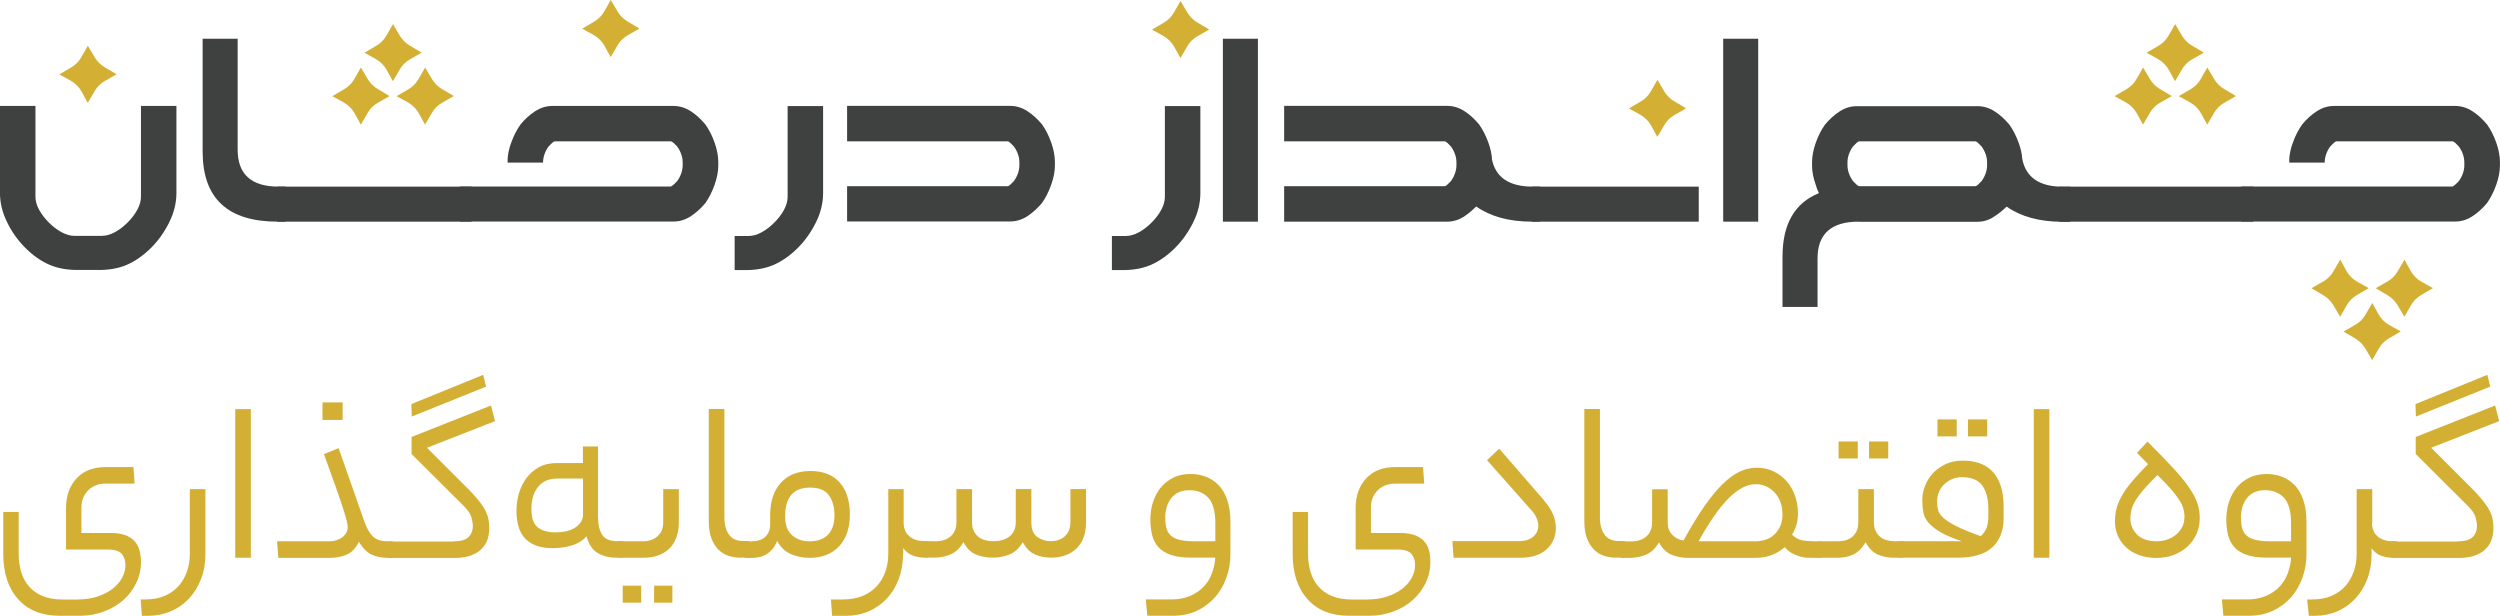
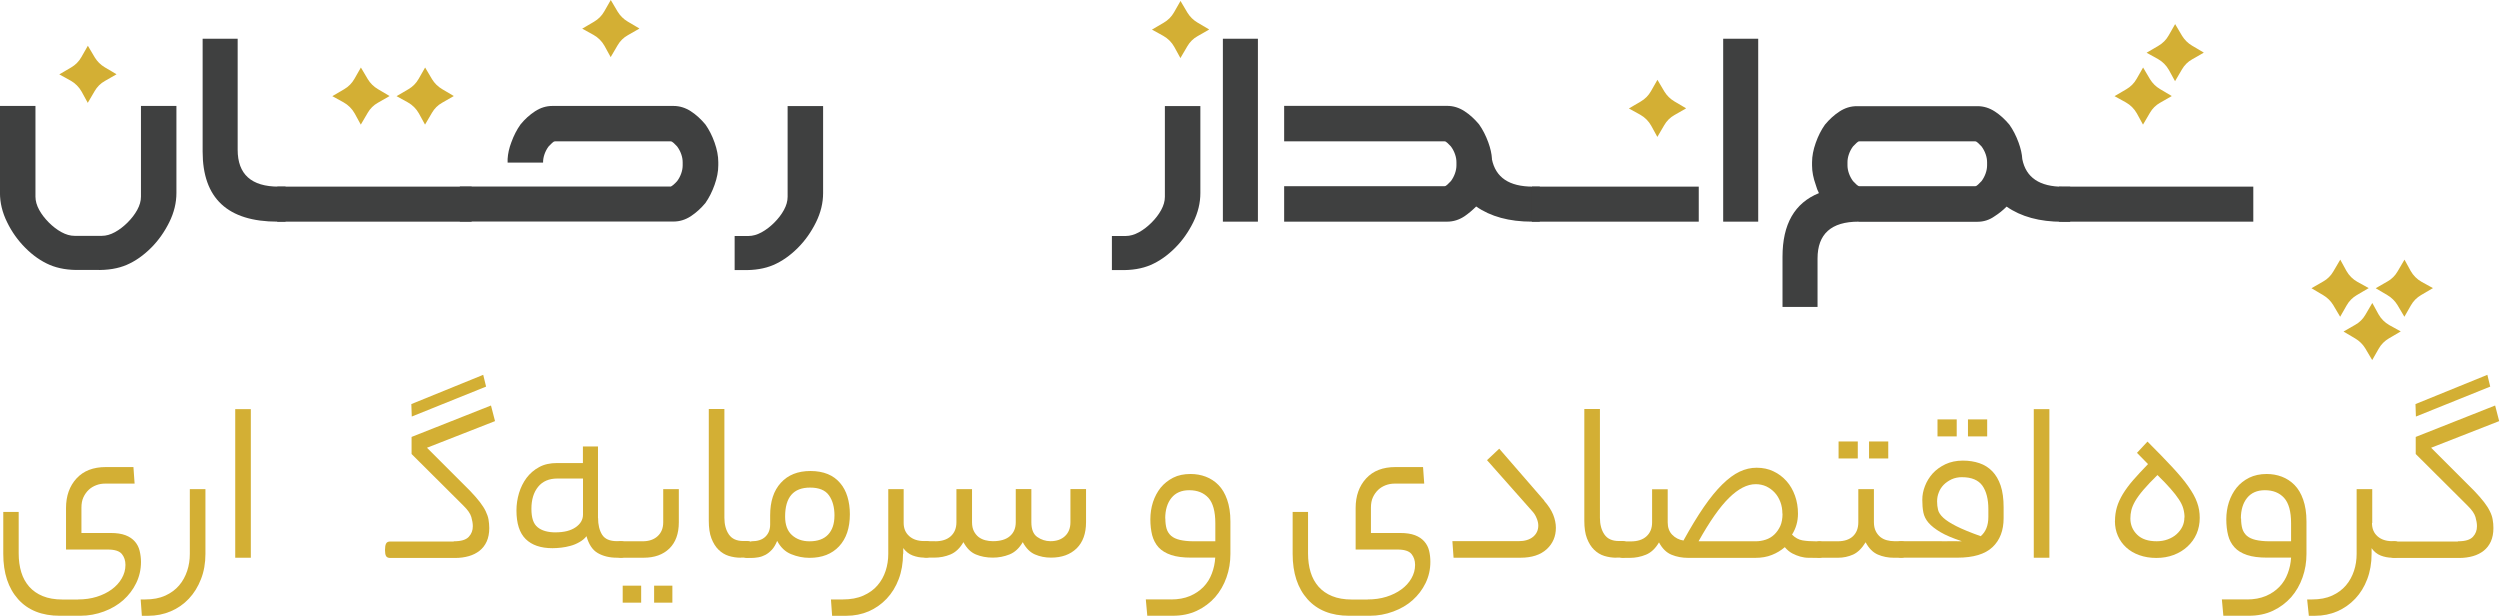
<svg xmlns="http://www.w3.org/2000/svg" id="Layer_2" data-name="Layer 2" viewBox="0 0 1046.22 257.7">
  <defs>
    <style>
      .cls-1, .cls-2 {
        fill: #d3af34;
      }

      .cls-3 {
        fill: #3f4040;
      }

      .cls-2 {
        fill-rule: evenodd;
      }
    </style>
  </defs>
  <g id="Layer_1-2" data-name="Layer 1">
    <g>
      <g>
        <path class="cls-3" d="M33.72,112.97c-5.02,.13-9.33-.58-12.93-2.13s-7.02-3.91-10.22-7.15c-3.07-3.07-5.64-6.66-7.6-10.71-2-4.04-2.98-8.13-2.98-12.22V44.33H14.84v37.98c0,1.82,.53,3.64,1.55,5.51,1.02,1.87,2.4,3.64,4.04,5.29,1.69,1.69,3.42,3.02,5.29,4.04s3.69,1.55,5.51,1.55h11.37c1.82,0,3.64-.53,5.51-1.55s3.64-2.4,5.29-4.04c1.69-1.69,3.02-3.42,4.04-5.29s1.55-3.69,1.55-5.51V44.33h14.84v36.43c0,4.09-.98,8.17-2.98,12.22-2,4.04-4.53,7.64-7.6,10.71-3.2,3.2-6.62,5.6-10.22,7.15-3.6,1.55-7.91,2.27-12.93,2.13h-6.4Z" />
        <path class="cls-3" d="M99.46,16.21V62.68c0,10.26,5.73,15.42,17.15,15.42h2.89v14.66h-3.29c-20.97,0-31.41-9.77-31.41-29.32V16.21h14.66Z" />
        <path class="cls-3" d="M116.03,78.1h81.34v14.66H116.03v-14.66Z" />
        <path class="cls-3" d="M280.67,78.1c.62-.27,1.55-1.02,2.71-2.31,.76-1.02,1.33-2.13,1.73-3.29,.4-1.16,.58-2.27,.58-3.29v-1.33c0-1.02-.18-2.13-.58-3.29-.4-1.16-.98-2.27-1.73-3.29-.53-.49-.98-.98-1.47-1.47-.44-.44-.89-.67-1.24-.67h-48.38c-.4,0-.8,.22-1.24,.67l-1.47,1.47c-.76,1.02-1.33,2.13-1.73,3.29-.4,1.16-.58,2.27-.58,3.29v.18h-14.84v-1.55c.13-2.18,.62-4.49,1.55-6.93,1.02-2.84,2.31-5.33,3.86-7.51,1.78-2.18,3.82-4.04,6.09-5.51s4.66-2.22,7.24-2.22h50.69c2.58,0,4.98,.76,7.24,2.22s4.26,3.33,6.09,5.51c1.55,2.18,2.84,4.71,3.86,7.6,1.02,2.89,1.55,5.64,1.55,8.17v1.33c0,2.58-.53,5.29-1.55,8.17-1.02,2.89-2.31,5.42-3.86,7.64-1.82,2.18-3.82,4-6.09,5.51-2.27,1.47-4.66,2.22-7.24,2.22h-89.42v-14.66h88.27l-.04,.04Z" />
        <path class="cls-3" d="M344.46,44.38v36.43c0,4.09-.98,8.17-2.98,12.22s-4.53,7.64-7.6,10.71c-3.2,3.2-6.62,5.6-10.22,7.15-3.6,1.55-7.91,2.27-12.93,2.13h-3.29v-14.26h5.78c1.78,0,3.64-.53,5.51-1.55s3.64-2.4,5.29-4.04c1.69-1.69,3.02-3.42,4.04-5.29s1.55-3.69,1.55-5.51V44.38s14.84,0,14.84,0Z" />
-         <path class="cls-3" d="M354.5,77.92h67.08c.4,0,.8-.22,1.24-.67l1.47-1.47c.76-1.02,1.33-2.13,1.73-3.29,.4-1.16,.58-2.27,.58-3.29v-1.33c0-1.02-.18-2.13-.58-3.29-.4-1.16-.98-2.27-1.73-3.29-.53-.49-.98-.98-1.47-1.47-.44-.44-.84-.67-1.24-.67h-67.08v-14.84h68.23c2.58,0,4.98,.76,7.24,2.22,2.27,1.47,4.26,3.33,6.09,5.51,1.55,2.18,2.84,4.71,3.86,7.6,1.02,2.89,1.55,5.64,1.55,8.17v1.33c0,2.58-.53,5.29-1.55,8.17-1.02,2.89-2.31,5.42-3.86,7.64-1.82,2.18-3.82,4-6.09,5.51-2.27,1.47-4.66,2.22-7.24,2.22h-68.23v-14.79Z" />
        <path class="cls-3" d="M502.34,44.38v36.43c0,4.09-.98,8.17-2.98,12.22s-4.53,7.64-7.6,10.71c-3.2,3.2-6.62,5.6-10.22,7.15-3.6,1.55-7.91,2.27-12.93,2.13h-3.29v-14.26h5.78c1.78,0,3.64-.53,5.51-1.55s3.64-2.4,5.29-4.04c1.69-1.69,3.02-3.42,4.04-5.29s1.55-3.69,1.55-5.51V44.38s14.84,0,14.84,0Z" />
        <path class="cls-3" d="M511.76,16.21h14.66V92.76h-14.66V16.21Z" />
        <path class="cls-3" d="M624.33,66.55c1.55,7.73,7.24,11.55,17.15,11.55h2.89v14.66h-3.29c-9.51,0-17.28-2.13-23.32-6.35-1.55,1.55-3.15,2.89-4.8,4.04-2.31,1.55-4.75,2.31-7.33,2.31h-68.23v-14.84h67.08c.4,0,.8-.22,1.24-.67,.44-.44,.93-.93,1.47-1.47,.76-1.02,1.33-2.13,1.73-3.29,.4-1.16,.58-2.27,.58-3.29v-1.33c0-1.02-.18-2.13-.58-3.29-.4-1.16-.98-2.27-1.73-3.29-.53-.49-.98-.98-1.47-1.47-.44-.44-.84-.67-1.24-.67h-67.08v-14.84h68.23c2.58,0,4.98,.76,7.24,2.22,2.27,1.47,4.26,3.33,6.09,5.51,1.55,2.18,2.84,4.71,3.86,7.51,.89,2.44,1.42,4.75,1.55,6.93l-.04,.04Z" />
        <path class="cls-3" d="M641.12,78.1h69.79v14.66h-69.79v-14.66Z" />
        <path class="cls-3" d="M721.13,16.21h14.66V92.76h-14.66V16.21Z" />
        <path class="cls-3" d="M777.77,92.76c-11.42,0-17.15,5.15-17.15,15.42v20.26h-14.66v-21.01c0-13.64,5.06-22.48,15.24-26.61-.53-1.02-.98-2.18-1.33-3.47-1.02-2.84-1.55-5.51-1.55-8.09v-1.33c0-2.58,.53-5.29,1.55-8.17,1.02-2.89,2.31-5.42,3.86-7.6,1.82-2.18,3.82-4.04,6.09-5.51s4.66-2.22,7.24-2.22h50.51c2.58,0,4.98,.76,7.24,2.22,2.27,1.47,4.26,3.33,6.09,5.51,1.55,2.18,2.84,4.71,3.86,7.51,.89,2.44,1.42,4.75,1.55,6.93,1.55,7.73,7.24,11.55,17.15,11.55h2.89v14.66h-3.29c-9.51,0-17.28-2.13-23.32-6.35-1.55,1.55-3.2,2.89-5.02,4.04-2.18,1.55-4.58,2.31-7.15,2.31h-49.71l-.09-.04Zm48.78-14.84c.4,0,.8-.22,1.24-.67,.44-.44,.93-.93,1.47-1.47,.76-1.02,1.33-2.13,1.73-3.29,.4-1.16,.58-2.27,.58-3.29v-1.33c0-1.02-.18-2.13-.58-3.29-.4-1.16-.98-2.27-1.73-3.29-.53-.49-.98-.98-1.47-1.47-.44-.44-.89-.67-1.24-.67h-48.38c-.4,0-.8,.22-1.24,.67-.44,.44-.93,.93-1.47,1.47-.76,1.02-1.33,2.13-1.73,3.29-.4,1.16-.58,2.27-.58,3.29v1.33c0,1.02,.18,2.13,.58,3.29,.4,1.16,.98,2.27,1.73,3.29,.53,.53,.98,.98,1.47,1.47,.44,.44,.89,.67,1.24,.67h48.38Z" />
        <path class="cls-3" d="M861.64,78.1h81.34v14.66h-81.34v-14.66Z" />
-         <path class="cls-3" d="M1026.27,78.1c.62-.27,1.55-1.02,2.71-2.31,.76-1.02,1.33-2.13,1.73-3.29,.4-1.16,.58-2.27,.58-3.29v-1.33c0-1.02-.18-2.13-.58-3.29-.4-1.16-.98-2.27-1.73-3.29-.53-.49-.98-.98-1.47-1.47-.44-.44-.89-.67-1.24-.67h-48.38c-.4,0-.8,.22-1.24,.67-.44,.44-.93,.93-1.47,1.47-.76,1.02-1.33,2.13-1.73,3.29-.4,1.16-.58,2.27-.58,3.29v.18h-14.84v-1.55c.13-2.18,.62-4.49,1.55-6.93,1.02-2.84,2.31-5.33,3.86-7.51,1.78-2.18,3.82-4.04,6.09-5.51s4.66-2.22,7.24-2.22h50.69c2.58,0,4.98,.76,7.24,2.22,2.27,1.47,4.26,3.33,6.09,5.51,1.55,2.18,2.84,4.71,3.86,7.6,1.02,2.89,1.55,5.64,1.55,8.17v1.33c0,2.58-.53,5.29-1.55,8.17-1.02,2.89-2.31,5.42-3.86,7.64-1.82,2.18-3.82,4-6.09,5.51-2.27,1.47-4.66,2.22-7.24,2.22h-89.42v-14.66h88.27l-.04,.04Z" />
        <g>
          <path id="_642383416-2" data-name=" 642383416-2" class="cls-2" d="M980.78,138.78l4.89,2.89c1.73,1.02,3.15,2.44,4.18,4.13l2.89,4.89,2.71-4.75c1.02-1.82,2.49-3.29,4.31-4.35l4.93-2.89-4.75-2.62c-1.91-1.07-3.51-2.67-4.58-4.58l-2.58-4.71-2.89,4.93c-1.02,1.78-2.49,3.24-4.26,4.22l-4.8,2.75-.04,.09Z" />
          <path id="_642383416-3" data-name=" 642383416-3" class="cls-2" d="M994.25,120.65l4.89,2.89c1.73,1.02,3.15,2.44,4.18,4.13l2.89,4.89,2.71-4.75c1.02-1.82,2.49-3.29,4.31-4.35l4.93-2.89-4.75-2.62c-1.91-1.07-3.51-2.67-4.58-4.58l-2.58-4.71-2.89,4.93c-1.02,1.78-2.49,3.24-4.26,4.22l-4.8,2.75-.04,.09Z" />
          <path id="_642383416-4" data-name=" 642383416-4" class="cls-2" d="M967.37,120.65l4.89,2.89c1.73,1.02,3.15,2.44,4.18,4.13l2.89,4.89,2.71-4.75c1.02-1.82,2.49-3.29,4.31-4.35l4.93-2.89-4.75-2.62c-1.91-1.07-3.51-2.67-4.58-4.58l-2.58-4.71-2.89,4.93c-1.02,1.78-2.49,3.24-4.26,4.22l-4.8,2.75-.04,.09Z" />
        </g>
        <g>
          <path id="_642383416-5" data-name=" 642383416-5" class="cls-2" d="M922.23,21.99l-4.89-2.89c-1.73-1.02-3.15-2.44-4.18-4.13l-2.89-4.89-2.71,4.75c-1.02,1.82-2.49,3.29-4.31,4.35l-4.93,2.89,4.75,2.62c1.91,1.07,3.51,2.67,4.58,4.58l2.58,4.71,2.89-4.93c1.02-1.78,2.49-3.24,4.26-4.22l4.8-2.75,.04-.09Z" />
          <path id="_642383416-6" data-name=" 642383416-6" class="cls-2" d="M908.82,40.16l-4.89-2.89c-1.73-1.02-3.15-2.44-4.18-4.13l-2.89-4.89-2.71,4.75c-1.02,1.82-2.49,3.29-4.31,4.35l-4.93,2.89,4.75,2.62c1.91,1.07,3.51,2.67,4.58,4.58l2.58,4.71,2.89-4.93c1.02-1.78,2.49-3.24,4.26-4.22l4.8-2.75,.04-.09Z" />
-           <path id="_642383416-7" data-name=" 642383416-7" class="cls-2" d="M935.69,40.16l-4.89-2.89c-1.73-1.02-3.15-2.44-4.18-4.13l-2.89-4.89-2.71,4.75c-1.02,1.82-2.49,3.29-4.31,4.35l-4.93,2.89,4.75,2.62c1.91,1.07,3.51,2.67,4.58,4.58l2.58,4.71,2.89-4.93c1.02-1.78,2.49-3.24,4.26-4.22l4.8-2.75,.04-.09Z" />
        </g>
        <g>
-           <path id="_642383416-8" data-name=" 642383416-8" class="cls-2" d="M176.41,21.99l-4.89-2.89c-1.73-1.02-3.15-2.44-4.18-4.13l-2.89-4.89-2.71,4.75c-1.02,1.82-2.49,3.29-4.31,4.35l-4.93,2.89,4.75,2.62c1.91,1.07,3.51,2.67,4.58,4.58l2.58,4.71,2.89-4.93c1.02-1.78,2.49-3.24,4.26-4.22l4.8-2.75,.04-.09Z" />
          <path id="_642383416-9" data-name=" 642383416-9" class="cls-2" d="M162.99,40.16l-4.89-2.89c-1.73-1.02-3.15-2.44-4.18-4.13l-2.89-4.89-2.71,4.75c-1.02,1.82-2.49,3.29-4.31,4.35l-4.93,2.89,4.75,2.62c1.91,1.07,3.51,2.67,4.58,4.58l2.58,4.71,2.89-4.93c1.02-1.78,2.49-3.24,4.26-4.22l4.8-2.75,.04-.09Z" />
          <path id="_642383416-10" data-name=" 642383416-10" class="cls-2" d="M189.87,40.16l-4.89-2.89c-1.73-1.02-3.15-2.44-4.18-4.13l-2.89-4.89-2.71,4.75c-1.02,1.82-2.49,3.29-4.31,4.35l-4.93,2.89,4.75,2.62c1.91,1.07,3.51,2.67,4.58,4.58l2.58,4.71,2.89-4.93c1.02-1.78,2.49-3.24,4.26-4.22l4.8-2.75,.04-.09Z" />
        </g>
        <path id="_642383416-11" data-name=" 642383416-11" class="cls-2" d="M705.58,45.31l-4.89-2.89c-1.73-1.02-3.15-2.44-4.18-4.13l-2.89-4.89-2.71,4.75c-1.02,1.82-2.49,3.29-4.31,4.35l-4.93,2.89,4.75,2.62c1.91,1.07,3.51,2.67,4.58,4.58l2.58,4.71,2.89-4.93c1.02-1.78,2.49-3.24,4.26-4.22l4.8-2.75,.04-.09Z" />
        <path id="_642383416-12" data-name=" 642383416-12" class="cls-2" d="M505.99,12.31l-4.89-2.89c-1.73-1.02-3.15-2.44-4.18-4.13l-2.89-4.89-2.71,4.75c-1.02,1.82-2.49,3.29-4.31,4.35l-4.93,2.89,4.75,2.62c1.91,1.07,3.51,2.67,4.58,4.58l2.58,4.71,2.89-4.93c1.02-1.78,2.49-3.24,4.26-4.22l4.8-2.75,.04-.09Z" />
        <path id="_642383416-13" data-name=" 642383416-13" class="cls-2" d="M267.56,11.91l-4.89-2.89c-1.73-1.02-3.15-2.44-4.18-4.13l-2.89-4.89-2.71,4.75c-1.02,1.82-2.49,3.29-4.31,4.35l-4.93,2.89,4.75,2.62c1.91,1.07,3.51,2.67,4.58,4.58l2.58,4.71,2.89-4.93c1.02-1.78,2.49-3.24,4.26-4.22l4.8-2.75,.04-.09Z" />
        <path id="_642383416-14" data-name=" 642383416-14" class="cls-2" d="M48.73,31.05l-4.89-2.89c-1.73-1.02-3.15-2.44-4.18-4.13l-2.89-4.89-2.71,4.75c-1.02,1.82-2.49,3.29-4.31,4.35l-4.93,2.89,4.75,2.62c1.91,1.07,3.51,2.67,4.58,4.58l2.58,4.71,2.89-4.93c1.02-1.78,2.49-3.24,4.26-4.22l4.8-2.75,.04-.09Z" />
      </g>
      <g>
        <path class="cls-1" d="M32.65,250.86c2.8,0,5.42-.36,7.82-1.11s4.49-1.78,6.26-3.07,3.2-2.84,4.22-4.62,1.55-3.64,1.55-5.64c0-1.82-.49-3.33-1.51-4.58-1.02-1.24-2.98-1.87-5.91-1.87H27.63v-17.37c0-5.06,1.47-9.2,4.4-12.39s7.02-4.75,12.26-4.75h11.55l.49,6.93h-12.44c-1.29,0-2.49,.22-3.64,.67-1.16,.44-2.22,1.07-3.11,1.91s-1.64,1.87-2.22,3.11-.84,2.71-.84,4.35v10.62h12.26c2.49,0,4.53,.31,6.17,.93,1.64,.62,2.93,1.51,3.91,2.62s1.64,2.4,2,3.86,.58,3.02,.58,4.71c0,3.15-.67,6.09-2,8.84-1.33,2.75-3.15,5.11-5.42,7.15-2.27,2-4.98,3.6-8.09,4.75s-6.4,1.78-9.91,1.78h-8.53c-7.51,0-13.33-2.31-17.46-6.93-4.13-4.62-6.22-10.93-6.22-18.97v-17.55H7.82v17.37c0,2.89,.36,5.46,1.07,7.82s1.82,4.35,3.33,6.09c1.51,1.69,3.38,3.02,5.69,3.95,2.27,.93,5.02,1.42,8.22,1.42h6.62l-.09-.04Z" />
        <path class="cls-1" d="M58.82,250.86h1.91c3.29,0,6.09-.53,8.44-1.6,2.35-1.07,4.26-2.49,5.78-4.26s2.62-3.82,3.38-6.09,1.11-4.66,1.11-7.11v-27.1h6.53v27.1c0,3.86-.62,7.42-1.87,10.57-1.24,3.2-2.93,5.91-5.06,8.17-2.13,2.27-4.66,4.04-7.6,5.29-2.93,1.24-6.09,1.87-9.46,1.87h-2.62l-.49-6.84h-.04Z" />
        <path class="cls-1" d="M98.44,171.21h6.53v62.19h-6.53s0-62.19,0-62.19Z" />
-         <path class="cls-1" d="M137.49,226.52c1.47,0,2.71-.18,3.73-.58s1.82-.84,2.44-1.42,1.11-1.2,1.42-1.87,.44-1.29,.44-1.91c0-.67-.13-1.55-.4-2.71-.27-1.11-.76-2.8-1.47-5.02-.71-2.22-1.69-5.15-3.02-8.84-1.29-3.69-2.98-8.4-5.06-14.13l6.13-2.49,10.75,30.61c1.07,3.02,2.31,5.15,3.69,6.44,1.42,1.29,3.38,1.91,5.91,1.91h1.42c1.47,0,2.22,1.11,2.22,3.42s-.76,3.51-2.22,3.51h-1.42c-2.22,0-4.31-.4-6.31-1.24-2-.84-3.86-2.67-5.51-5.46-1.42,2.75-3.15,4.58-5.29,5.42-2.09,.89-4.4,1.29-6.89,1.29h-21.59l-.49-6.93h21.5Zm5.91-50.78h-8.44v-7.33h8.44v7.33Z" />
        <path class="cls-1" d="M189.96,226.52c3.02,0,5.06-.62,6.22-1.87s1.69-2.71,1.69-4.44c0-1.16-.22-2.4-.62-3.82s-1.51-3.02-3.33-4.8l-21.68-21.59v-7.15l33.23-13.15,1.69,6.53-28.48,11.15,18.17,18.17c1.6,1.69,2.93,3.2,3.95,4.53,1.02,1.33,1.87,2.62,2.44,3.82s1.02,2.4,1.2,3.51c.18,1.16,.31,2.35,.31,3.6,0,2.13-.36,4-1.07,5.6-.71,1.55-1.69,2.84-2.98,3.86-1.29,1.02-2.8,1.78-4.53,2.27s-3.64,.76-5.73,.76h-27.1c-.89,0-1.47-.27-1.78-.8s-.44-1.38-.44-2.49c0-1.2,.13-2.13,.44-2.71,.31-.62,.89-.89,1.78-.89h26.48l.13-.09Zm-17.86-57.4l30.12-12.26,1.2,4.93-31.1,12.53-.18-5.24-.04,.04Z" />
        <path class="cls-1" d="M250.28,216.74c0,2.89,.58,5.24,1.69,7.02,1.16,1.82,3.2,2.71,6.22,2.71h1.69c.8,0,1.38,.27,1.64,.84,.31,.58,.44,1.42,.44,2.58s-.13,2.09-.44,2.67-.84,.84-1.64,.84h-1.69c-3.15,0-5.82-.67-8.04-1.95s-3.78-3.69-4.71-7.06c-.8,1.02-1.78,1.82-2.98,2.49-1.16,.67-2.4,1.2-3.73,1.55-1.29,.36-2.62,.62-3.91,.76s-2.53,.22-3.64,.22c-4.89,0-8.62-1.29-11.19-3.82s-3.86-6.53-3.86-11.95c0-2.49,.36-4.89,1.07-7.29,.71-2.35,1.78-4.49,3.15-6.35,1.42-1.87,3.15-3.38,5.29-4.53,2.09-1.16,4.62-1.69,7.46-1.69h10.84v-6.93h6.31v29.9h.04Zm-17.77,6.04c3.55,0,6.35-.71,8.4-2.13s3.07-3.2,3.07-5.33v-15.06h-10.75c-3.47,0-6.17,1.16-8.04,3.47-1.87,2.31-2.8,5.38-2.8,9.2s.84,6.31,2.62,7.73c1.73,1.42,4.26,2.13,7.51,2.13Z" />
        <path class="cls-1" d="M268.94,226.52c2.62,0,4.71-.71,6.26-2.13s2.35-3.33,2.35-5.82v-13.86h6.53v13.86c0,4.75-1.33,8.4-3.95,10.97-2.67,2.58-6.22,3.86-10.79,3.86h-9.42c-.84,0-1.47-.27-1.78-.8s-.44-1.38-.44-2.49c0-1.2,.13-2.13,.44-2.71s.89-.89,1.78-.89c0,0,9.02,0,9.02,0Zm-.62,25.68h-7.73v-7.11h7.73v7.11Zm13.06,0h-7.64v-7.11h7.64v7.11Z" />
        <path class="cls-1" d="M309.99,233.4c-1.73,0-3.42-.27-5.02-.76s-3.02-1.38-4.26-2.58c-1.24-1.2-2.22-2.8-2.98-4.75s-1.11-4.44-1.11-7.37v-46.78h6.53v45.53c0,2.8,.62,5.15,1.87,6.97,1.24,1.82,3.24,2.75,6.09,2.75h1.69c1.47,0,2.22,1.11,2.22,3.42s-.76,3.51-2.22,3.51h-2.8v.04Z" />
        <path class="cls-1" d="M314.39,226.52c2.62,0,4.58-.62,5.91-1.91s2-2.98,2-5.11v-3.82c0-5.82,1.47-10.35,4.49-13.64,2.98-3.29,7.11-4.93,12.39-4.93,2.75,0,5.15,.44,7.24,1.29s3.78,2.13,5.15,3.73c1.38,1.6,2.4,3.51,3.07,5.73s1.02,4.66,1.02,7.33c0,5.78-1.51,10.22-4.53,13.46-3.02,3.2-7.11,4.8-12.35,4.8-2.67,0-5.24-.53-7.73-1.55s-4.4-2.89-5.82-5.55c-.62,1.55-1.33,2.75-2.22,3.73-.89,.93-1.78,1.64-2.71,2.13s-1.91,.84-2.98,1.02-2.04,.27-2.98,.27h-1.6c-.84,0-1.47-.27-1.73-.8-.31-.53-.44-1.38-.44-2.49,0-1.2,.13-2.13,.44-2.71,.31-.62,.89-.89,1.73-.89h1.6l.04-.09Zm34.83-10.75c0-3.47-.76-6.31-2.31-8.48-1.55-2.18-4.18-3.24-7.91-3.24-6.97,0-10.44,4.04-10.44,12.13,0,3.42,.93,6,2.84,7.73s4.35,2.62,7.37,2.62c3.42,0,6-.93,7.77-2.8s2.67-4.53,2.67-7.91v-.04Z" />
        <path class="cls-1" d="M377.91,231.8c0,3.86-.62,7.42-1.82,10.57-1.2,3.2-2.89,5.91-5.02,8.17s-4.66,4.04-7.51,5.29c-2.89,1.24-6.04,1.87-9.42,1.87h-5.91l-.49-6.84h4.93c3.33,0,6.22-.53,8.62-1.6s4.4-2.49,5.91-4.26c1.55-1.78,2.67-3.82,3.42-6.09s1.11-4.66,1.11-7.11v-27.1h6.44v14.13c0,2.35,.8,4.18,2.35,5.55s3.64,2.04,6.17,2.04h1.11c1.47,0,2.22,1.11,2.22,3.42s-.76,3.51-2.22,3.51h-1.11c-1.6,0-3.2-.31-4.75-.89s-2.89-1.64-3.95-3.11v2.4l-.09,.04Z" />
        <path class="cls-1" d="M391.33,226.52c2.8,0,5.02-.71,6.57-2.13,1.55-1.42,2.35-3.33,2.35-5.82v-13.86h6.53v13.86c0,1.47,.27,2.71,.76,3.69s1.16,1.82,2,2.49c.84,.62,1.78,1.07,2.8,1.33s2.09,.4,3.15,.4c3.15,0,5.55-.71,7.15-2.13,1.64-1.42,2.44-3.33,2.44-5.82v-13.86h6.53v13.86c0,2.93,.8,5.02,2.44,6.17s3.51,1.78,5.55,1.78c2.53,0,4.58-.71,6.09-2.13s2.27-3.33,2.27-5.82v-13.86h6.53v13.86c0,4.75-1.33,8.4-3.95,10.97-2.67,2.58-6.22,3.86-10.71,3.86-2.4,0-4.66-.44-6.71-1.33s-3.78-2.62-5.11-5.15c-1.47,2.53-3.33,4.26-5.55,5.15s-4.58,1.33-6.97,1.33c-2.62,0-4.98-.44-7.11-1.33s-3.86-2.62-5.2-5.15c-1.47,2.53-3.29,4.26-5.42,5.15s-4.4,1.33-6.84,1.33h-3.2c-.89,0-1.47-.27-1.78-.8s-.44-1.38-.44-2.49c0-1.2,.13-2.13,.44-2.71,.31-.62,.89-.89,1.78-.89h3.6v.04Z" />
        <path class="cls-1" d="M490.17,250.86c2.93,0,5.55-.49,7.77-1.42s4.13-2.22,5.69-3.82,2.71-3.47,3.51-5.6c.8-2.09,1.29-4.31,1.42-6.66h-10.04c-3.42,0-6.22-.36-8.44-1.11s-3.95-1.82-5.24-3.2c-1.29-1.42-2.13-3.11-2.67-5.06-.49-1.95-.76-4.18-.76-6.66s.36-4.93,1.11-7.24c.76-2.27,1.82-4.26,3.2-6,1.42-1.73,3.15-3.11,5.24-4.18s4.53-1.55,7.29-1.55c2.22,0,4.31,.36,6.31,1.11s3.78,1.91,5.33,3.47,2.75,3.6,3.64,6.13,1.38,5.55,1.38,9.11v13.64c0,3.42-.53,6.71-1.64,9.82-1.11,3.15-2.71,5.91-4.75,8.26-2.09,2.35-4.62,4.26-7.64,5.69s-6.4,2.09-10.13,2.09h-10.62l-.62-6.84h10.62l.04,.04Zm-2.49-33.9c0,1.69,.18,3.11,.53,4.31,.36,1.2,1.02,2.18,1.91,2.98,.89,.76,2.13,1.33,3.64,1.69,1.55,.36,3.47,.58,5.82,.58h9.02v-7.55c0-4.93-.98-8.48-2.89-10.62-1.95-2.13-4.62-3.2-8.04-3.2-3.2,0-5.69,1.07-7.42,3.2s-2.62,5.02-2.62,8.62h.04Z" />
        <path class="cls-1" d="M572.35,250.86c2.8,0,5.42-.36,7.82-1.11s4.49-1.78,6.26-3.07c1.78-1.29,3.2-2.84,4.22-4.62s1.55-3.64,1.55-5.64c0-1.82-.49-3.33-1.51-4.58s-2.98-1.87-5.91-1.87h-17.46v-17.37c0-5.06,1.47-9.2,4.4-12.39s7.02-4.75,12.26-4.75h11.55l.49,6.93h-12.44c-1.29,0-2.49,.22-3.69,.67-1.15,.44-2.22,1.07-3.11,1.91s-1.64,1.87-2.22,3.11-.84,2.71-.84,4.35v10.62h12.26c2.49,0,4.53,.31,6.17,.93s2.93,1.51,3.91,2.62,1.64,2.4,2,3.86,.53,3.02,.53,4.71c0,3.15-.67,6.09-2,8.84-1.33,2.75-3.15,5.11-5.42,7.15s-4.98,3.6-8.09,4.75c-3.11,1.16-6.4,1.78-9.91,1.78h-8.53c-7.51,0-13.33-2.31-17.46-6.93-4.13-4.62-6.22-10.93-6.22-18.97v-17.55h6.44v17.37c0,2.89,.36,5.46,1.07,7.82,.71,2.35,1.82,4.35,3.33,6.09,1.51,1.69,3.38,3.02,5.69,3.95,2.27,.93,5.02,1.42,8.22,1.42h6.62v-.04Z" />
        <path class="cls-1" d="M646.19,209.55c1.73,1.95,2.98,3.86,3.78,5.78,.76,1.91,1.15,3.78,1.15,5.55,0,3.6-1.29,6.62-3.86,8.97s-6.22,3.55-10.97,3.55h-27.99l-.49-6.93h27.68c2.62,0,4.62-.62,6.09-1.82,1.42-1.2,2.18-2.75,2.18-4.71,0-.93-.22-2-.71-3.11-.44-1.16-1.15-2.22-2.09-3.2l-18.66-21.06,5.11-4.8,18.88,21.77h-.09Z" />
        <path class="cls-1" d="M676.39,233.4c-1.73,0-3.42-.27-5.02-.76s-3.02-1.38-4.26-2.58c-1.24-1.2-2.22-2.8-2.98-4.75s-1.11-4.44-1.11-7.37v-46.78h6.53v45.53c0,2.8,.62,5.15,1.87,6.97,1.24,1.82,3.24,2.75,6.09,2.75h1.69c1.47,0,2.22,1.11,2.22,3.42s-.76,3.51-2.22,3.51h-2.8v.04Z" />
        <path class="cls-1" d="M704.51,226.21c3.02-5.46,5.86-10.17,8.53-14.04,2.67-3.86,5.24-7.02,7.73-9.46,2.49-2.44,4.89-4.22,7.24-5.33s4.71-1.64,7.11-1.64c2.62,0,4.98,.49,7.06,1.51,2.09,.98,3.91,2.35,5.46,4.09,1.55,1.73,2.71,3.78,3.55,6.13s1.24,4.84,1.24,7.51c0,3.2-.84,6.13-2.49,8.75,1.33,1.33,2.8,2.13,4.35,2.4,1.55,.27,3.42,.4,5.55,.4h1.51c1.47,0,2.22,1.11,2.22,3.42s-.76,3.51-2.22,3.51h-1.51c-1.07,0-2.13,0-3.2-.04-1.07,0-2.13-.22-3.24-.49-1.11-.31-2.22-.76-3.33-1.33-1.11-.58-2.18-1.47-3.15-2.62-1.55,1.33-3.33,2.44-5.38,3.24-2.04,.84-4.4,1.24-7.06,1.24h-27.9c-2.62,0-4.98-.44-7.11-1.33s-3.86-2.62-5.2-5.15c-1.47,2.53-3.29,4.26-5.46,5.15s-4.44,1.33-6.75,1.33h-2.8c-.89,0-1.47-.27-1.78-.8-.31-.53-.44-1.38-.44-2.49,0-1.2,.13-2.13,.44-2.71,.31-.62,.89-.89,1.78-.89h3.2c2.8,0,5.02-.71,6.57-2.13,1.55-1.42,2.35-3.33,2.35-5.82v-13.86h6.53v13.86c0,2.13,.62,3.86,1.87,5.15s2.84,2.13,4.75,2.44h-.04Zm41.4-11.24c0-1.73-.27-3.38-.84-4.89s-1.33-2.8-2.35-3.91-2.18-1.95-3.55-2.62c-1.38-.62-2.84-.93-4.44-.93-3.55,0-7.24,1.91-11.11,5.69s-8.13,9.86-12.79,18.21h23.9c1.42,0,2.8-.22,4.18-.67s2.58-1.16,3.6-2.13,1.87-2.18,2.53-3.6c.62-1.42,.93-3.15,.93-5.15h-.04Z" />
        <path class="cls-1" d="M769.02,226.52c2.8,0,4.93-.71,6.44-2.13,1.47-1.42,2.22-3.33,2.22-5.82v-13.86h6.53v13.86c0,1.47,.27,2.71,.76,3.69,.49,1.02,1.15,1.82,1.95,2.49,.8,.62,1.69,1.07,2.71,1.33,1.02,.27,2.04,.4,3.11,.4h3.02c1.55,0,2.31,1.11,2.31,3.42s-.76,3.51-2.31,3.51h-3.2c-2.4,0-4.66-.44-6.71-1.33s-3.78-2.62-5.11-5.15c-1.55,2.53-3.29,4.26-5.24,5.15-2,.89-4.09,1.33-6.35,1.33h-7.64c-.89,0-1.47-.27-1.78-.8-.31-.53-.44-1.38-.44-2.49,0-1.2,.13-2.13,.44-2.71s.89-.89,1.78-.89h7.51Zm8.44-34.65h-8.04v-7.11h8.04v7.11Zm12.75,0h-8.04v-7.11h8.04v7.11Z" />
        <path class="cls-1" d="M812.64,226.52c1.73,0,3.24,0,4.44-.04,1.24,0,2.58,0,3.95,.04-3.82-1.29-6.8-2.53-8.97-3.82s-3.82-2.58-4.98-3.91c-1.15-1.33-1.87-2.8-2.18-4.35s-.44-3.33-.44-5.29,.36-3.78,1.11-5.73,1.82-3.69,3.24-5.29c1.42-1.55,3.2-2.84,5.33-3.86,2.09-.98,4.53-1.51,7.29-1.51,2.53,0,4.84,.36,6.93,1.07,2.09,.71,3.86,1.82,5.38,3.38,1.51,1.55,2.67,3.55,3.51,6,.84,2.49,1.24,5.51,1.24,9.11v4.53c0,5.15-1.55,9.2-4.66,12.13s-8,4.4-14.7,4.4h-23.5c-.89,0-1.47-.27-1.78-.8-.31-.53-.44-1.38-.44-2.49,0-1.2,.13-2.13,.44-2.71,.31-.62,.89-.89,1.78-.89h16.97l.04,.04Zm8.44-26.83c-1.6,0-3.07,.31-4.35,.89-1.29,.62-2.4,1.38-3.33,2.31-.89,.93-1.6,2-2.04,3.2-.49,1.2-.71,2.44-.71,3.73s.13,2.44,.4,3.55,1.02,2.22,2.22,3.33,3.02,2.27,5.46,3.51,5.82,2.62,10.17,4.18c2.13-1.82,3.2-4.49,3.2-8.04v-3.33c0-4.13-.84-7.42-2.49-9.77-1.69-2.35-4.53-3.55-8.53-3.55h0Zm-2.22-17.06h-8.04v-7.11h8.04v7.11Zm12.75,0h-8.04v-7.11h8.04v7.11Z" />
        <path class="cls-1" d="M851.11,171.21h6.53v62.19h-6.53s0-62.19,0-62.19Z" />
        <path class="cls-1" d="M885.1,217.99c0-2,.27-3.91,.8-5.73s1.38-3.64,2.49-5.51c1.15-1.87,2.58-3.82,4.31-5.82s3.82-4.22,6.22-6.71l-4.62-4.71,4.4-4.71c4.13,4.13,7.6,7.69,10.4,10.71,2.75,2.98,5.02,5.64,6.71,8.09,1.69,2.4,2.93,4.62,3.64,6.66,.76,2.04,1.11,4.18,1.11,6.49s-.44,4.62-1.33,6.66-2.18,3.82-3.82,5.33-3.55,2.67-5.78,3.51-4.62,1.24-7.24,1.24-4.98-.4-7.11-1.16c-2.13-.76-3.95-1.82-5.46-3.2s-2.67-2.98-3.51-4.89-1.24-3.95-1.24-6.22l.04-.04Zm29.1-1.42c0-1.29-.18-2.53-.53-3.78s-.98-2.53-1.87-3.86-2.04-2.84-3.47-4.44c-1.42-1.64-3.24-3.51-5.46-5.69-2.4,2.35-4.35,4.4-5.86,6.17s-2.67,3.38-3.47,4.75c-.8,1.42-1.33,2.67-1.6,3.82-.27,1.11-.4,2.27-.4,3.42,0,2.67,.93,4.93,2.84,6.8s4.62,2.75,8.17,2.75c1.69,0,3.24-.27,4.66-.8s2.67-1.24,3.69-2.18,1.82-1.95,2.4-3.15c.58-1.2,.84-2.49,.84-3.82h.04Z" />
        <path class="cls-1" d="M940.4,250.86c2.93,0,5.55-.49,7.77-1.42s4.13-2.22,5.69-3.82,2.71-3.47,3.51-5.6c.8-2.09,1.29-4.31,1.42-6.66h-10.04c-3.42,0-6.22-.36-8.44-1.11s-3.95-1.82-5.2-3.2c-1.29-1.42-2.18-3.11-2.67-5.06s-.76-4.18-.76-6.66,.36-4.93,1.11-7.24c.76-2.27,1.82-4.26,3.2-6,1.42-1.73,3.15-3.11,5.29-4.18,2.09-1.02,4.53-1.55,7.29-1.55,2.22,0,4.31,.36,6.31,1.11s3.78,1.91,5.33,3.47,2.75,3.6,3.64,6.13c.89,2.53,1.38,5.55,1.38,9.11v13.64c0,3.42-.53,6.71-1.64,9.82-1.11,3.15-2.71,5.91-4.75,8.26-2.09,2.35-4.62,4.26-7.64,5.69-3.02,1.42-6.4,2.09-10.13,2.09h-10.62l-.62-6.84h10.62l-.04,.04Zm-2.53-33.9c0,1.69,.18,3.11,.53,4.31,.36,1.2,1.02,2.18,1.91,2.98,.89,.76,2.13,1.33,3.64,1.69,1.55,.36,3.47,.58,5.82,.58h9.02v-7.55c0-4.93-.98-8.48-2.93-10.62-1.95-2.13-4.62-3.2-8.04-3.2-3.2,0-5.69,1.07-7.42,3.2s-2.62,5.02-2.62,8.62h.09Z" />
        <path class="cls-1" d="M992.65,218.88c0,2.35,.76,4.18,2.31,5.55s3.6,2.04,6.13,2.04h1.11c1.47,0,2.22,1.11,2.22,3.42s-.76,3.51-2.22,3.51h-1.11c-1.6,0-3.2-.31-4.75-.89-1.55-.62-2.84-1.64-3.86-3.11v2.4c0,3.86-.62,7.42-1.82,10.57-1.2,3.2-2.89,5.91-5.02,8.17s-4.66,4.04-7.51,5.29c-2.89,1.24-6,1.87-9.42,1.87h-2.49l-.71-6.84h2c3.29,0,6.09-.53,8.44-1.6s4.26-2.49,5.78-4.26,2.62-3.82,3.38-6.09,1.11-4.66,1.11-7.11v-27.1h6.53v14.13l-.09,.04Z" />
        <path class="cls-1" d="M1028.67,226.52c3.02,0,5.06-.62,6.22-1.87s1.69-2.71,1.69-4.44c0-1.16-.22-2.4-.62-3.82s-1.51-3.02-3.33-4.8l-21.68-21.59v-7.15l33.23-13.15,1.69,6.53-28.48,11.15,18.17,18.17c1.6,1.69,2.93,3.2,3.95,4.53,1.02,1.33,1.87,2.62,2.44,3.82,.62,1.2,1.02,2.4,1.2,3.51,.22,1.16,.31,2.35,.31,3.6,0,2.13-.36,4-1.07,5.6-.71,1.55-1.69,2.84-2.98,3.86s-2.8,1.78-4.53,2.27-3.64,.76-5.73,.76h-27.1c-.89,0-1.47-.27-1.78-.8-.31-.53-.44-1.38-.44-2.49,0-1.2,.13-2.13,.44-2.71,.31-.62,.89-.89,1.78-.89h26.48l.13-.09Zm-17.86-57.4l30.12-12.26,1.2,4.93-31.1,12.53-.18-5.24-.04,.04Z" />
      </g>
    </g>
  </g>
</svg>